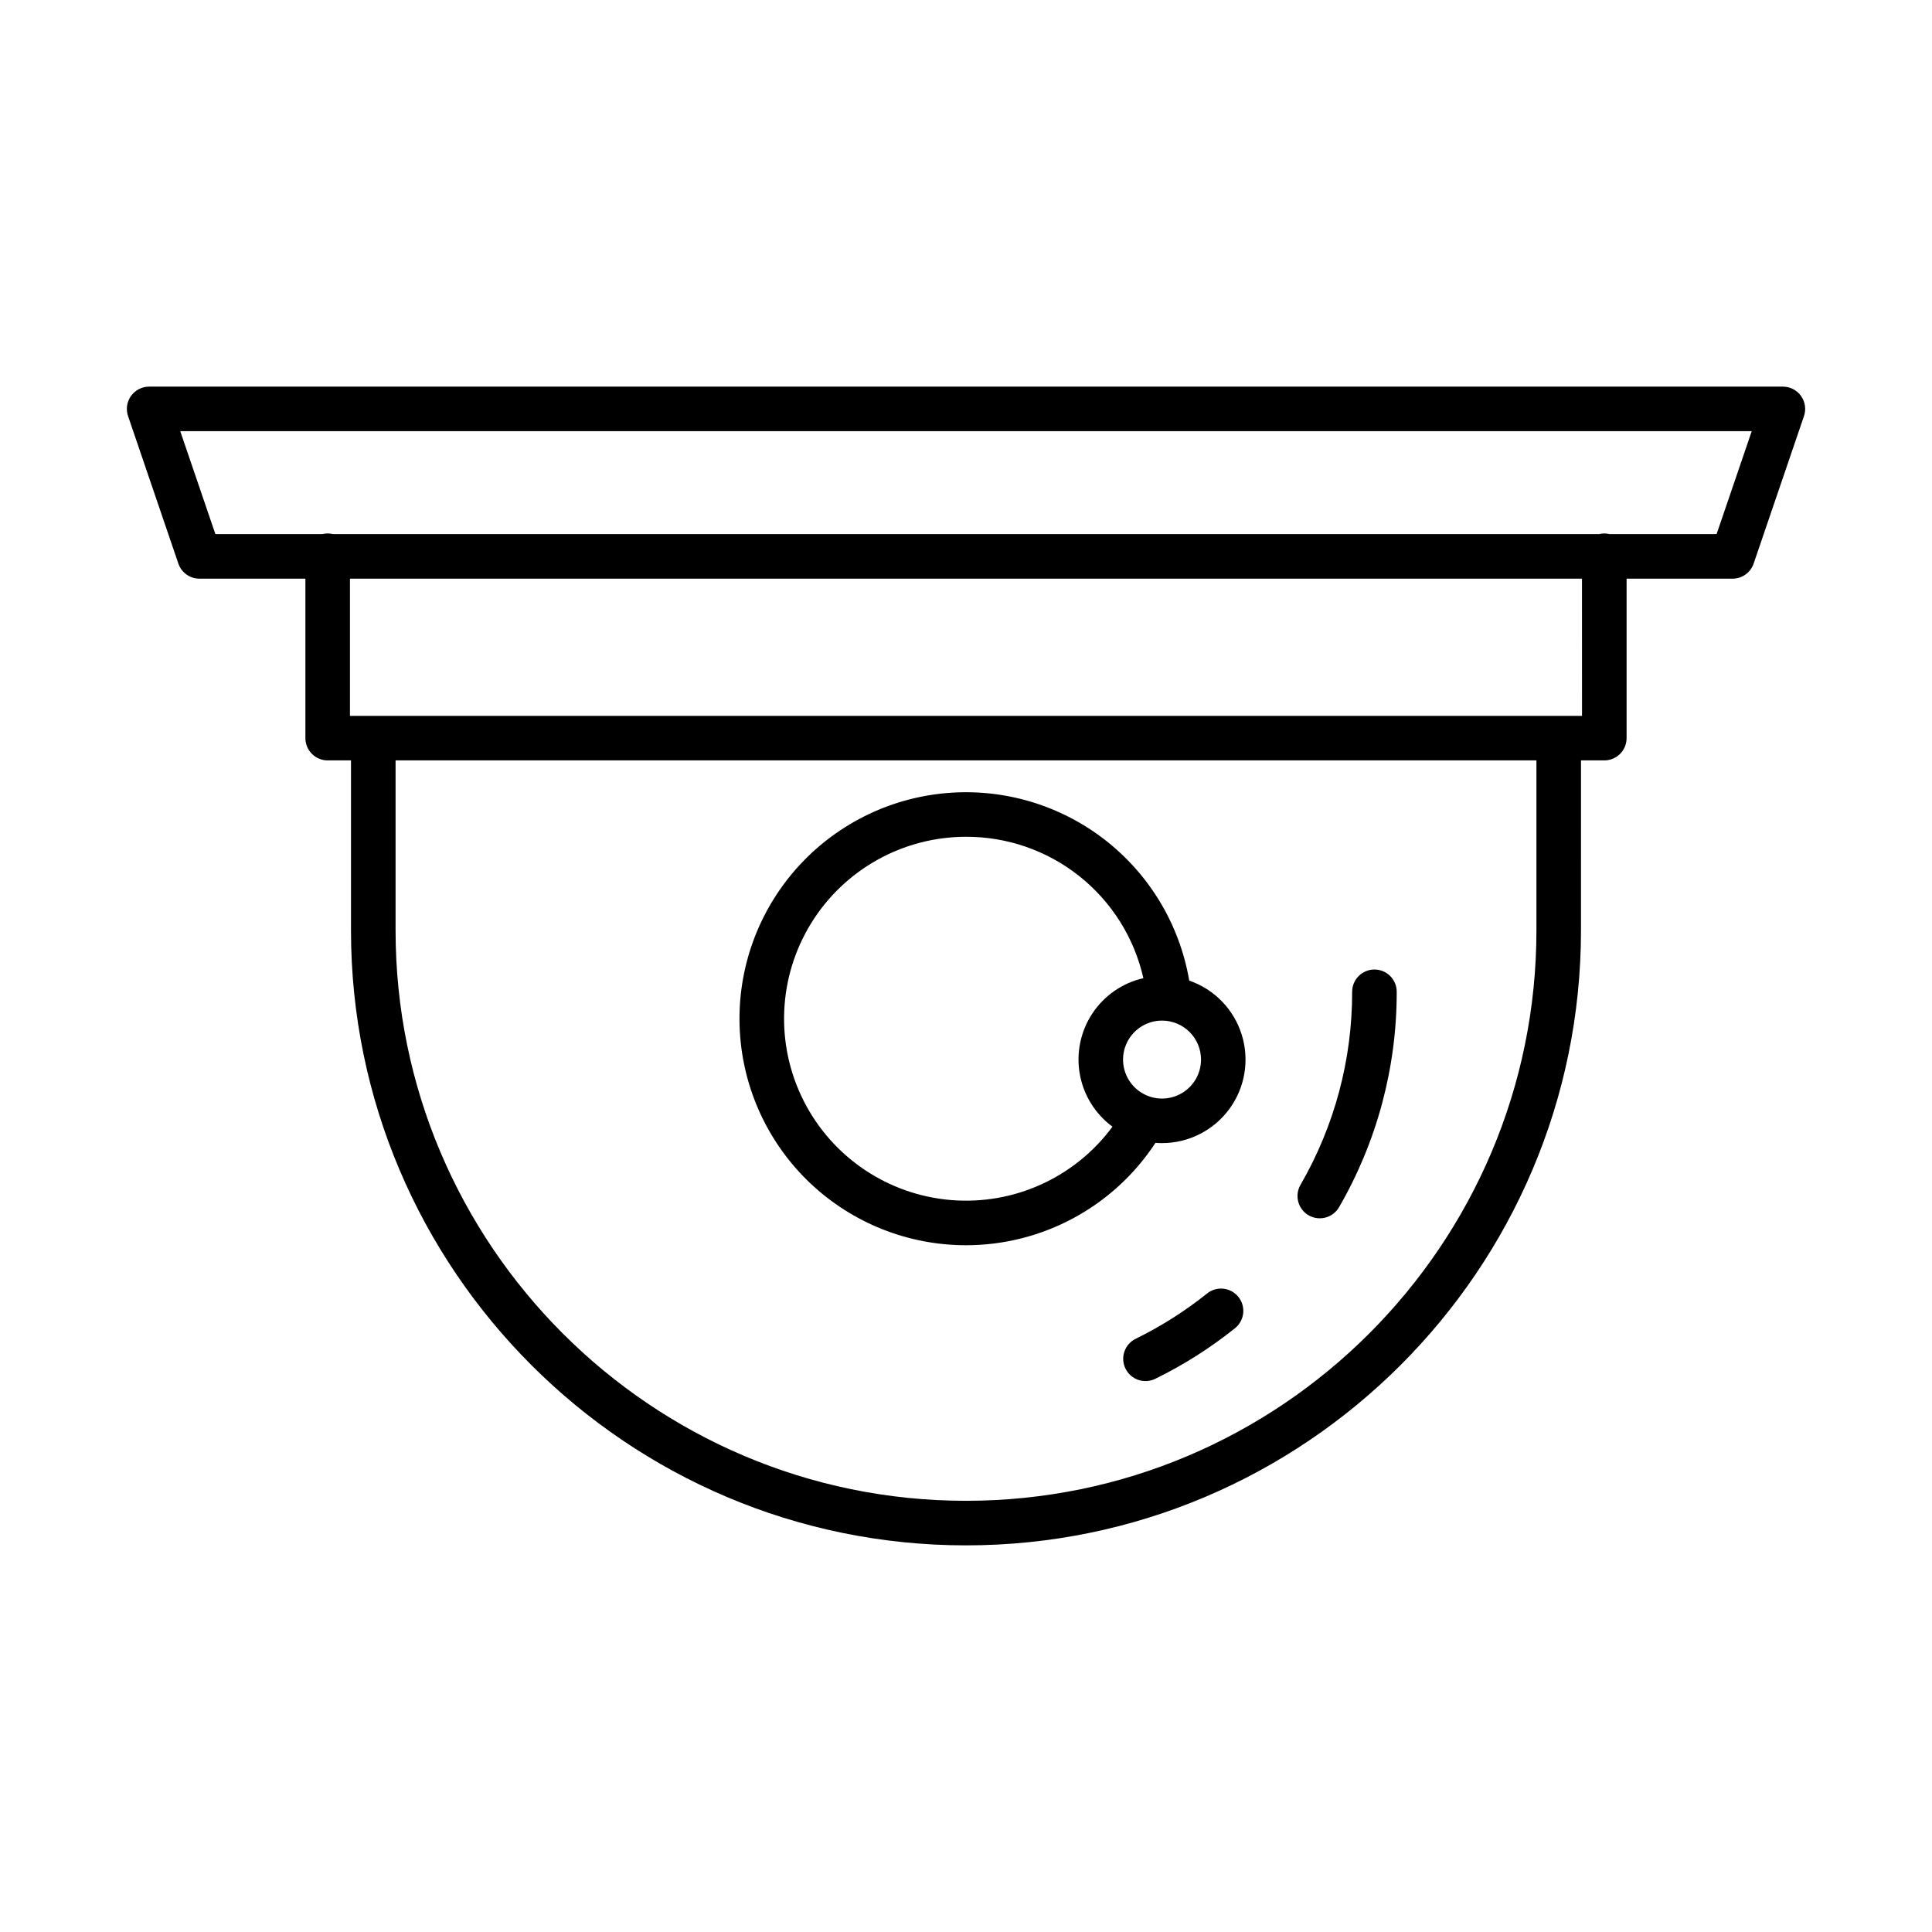
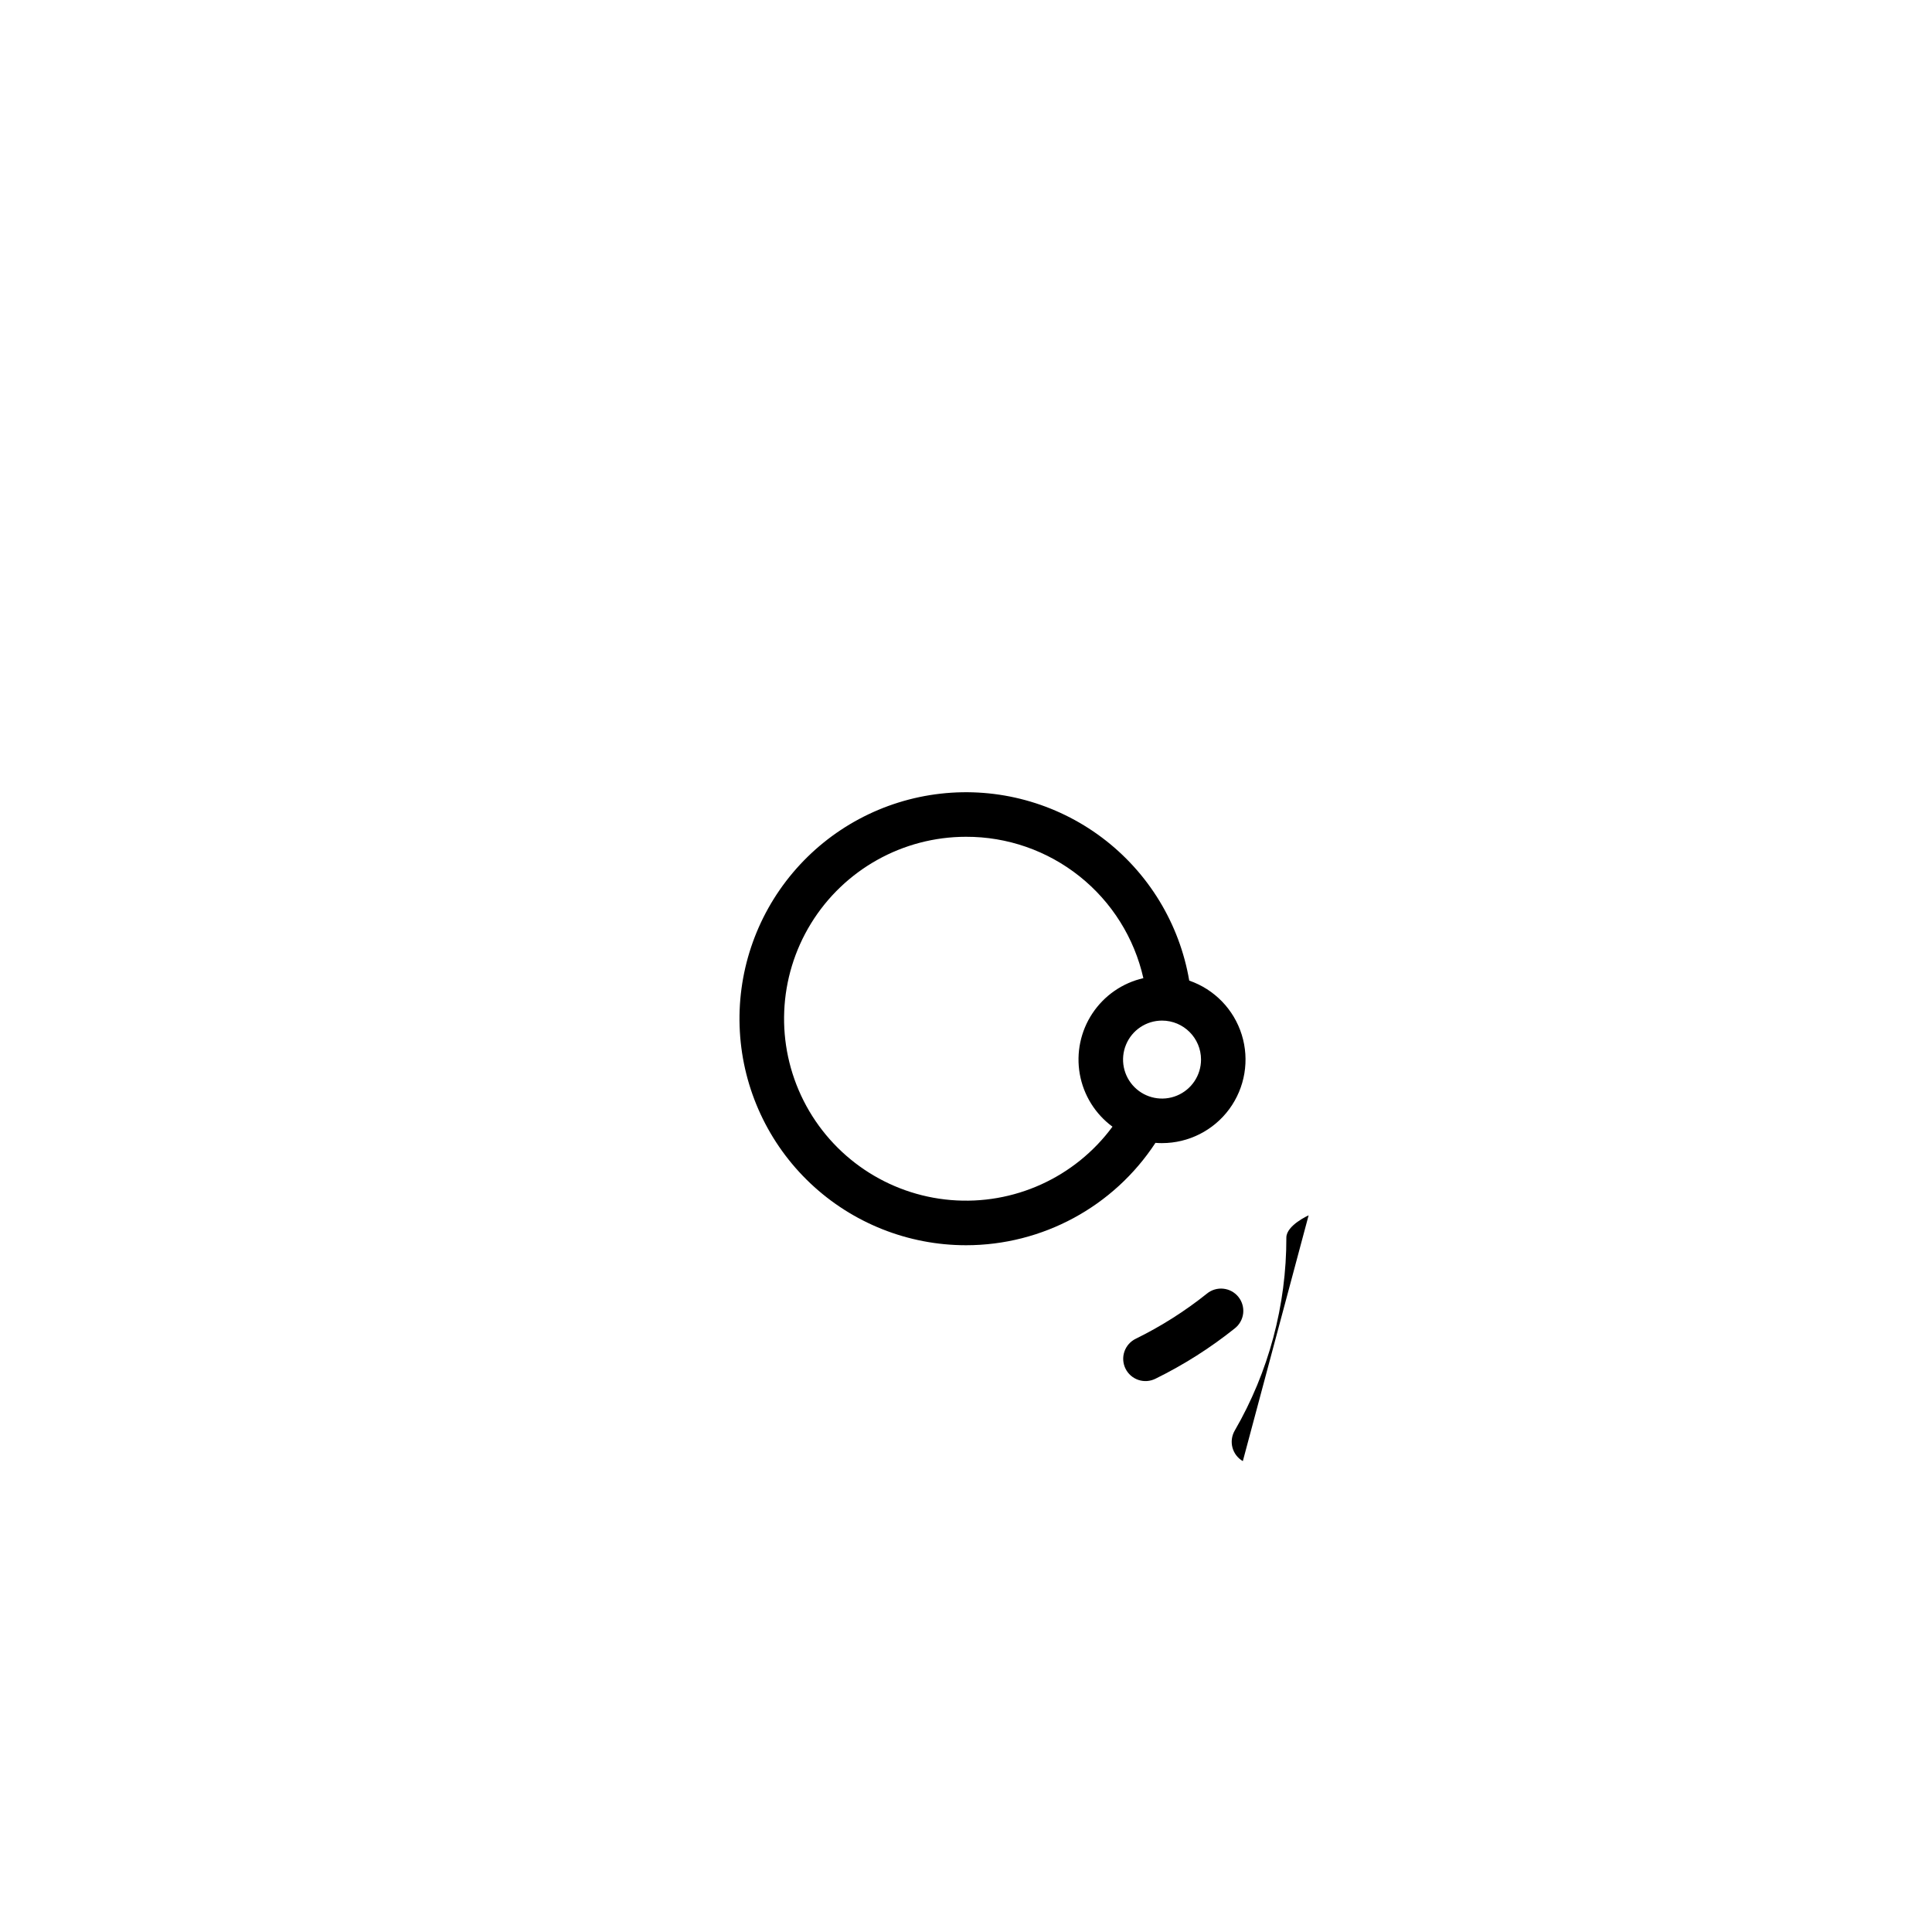
<svg xmlns="http://www.w3.org/2000/svg" fill="#000000" width="800px" height="800px" version="1.1" viewBox="144 144 512 512">
  <g>
-     <path d="m191.27 293.36c0.812 2.391 3.062 3.996 5.586 3.996h28.078v42.254c0 3.262 2.644 5.906 5.902 5.906h6.18v45.043c0 89.867 73.113 162.98 162.98 162.98 89.867 0 162.98-73.113 162.98-162.98l0.004-45.043h6.18c3.262 0 5.902-2.644 5.902-5.906v-42.254h28.078c2.527 0 4.773-1.605 5.59-3.996l13.34-39.09c0.613-1.805 0.32-3.793-0.785-5.344-1.109-1.547-2.898-2.465-4.801-2.465h-432.96c-1.906 0-3.695 0.918-4.805 2.469-1.109 1.547-1.402 3.539-0.785 5.34zm359.9 97.199c0 83.355-67.816 151.17-151.17 151.17s-151.17-67.816-151.17-151.17v-45.043h302.34zm12.082-56.852h-326.51v-36.352h326.5zm44.973-75.438-9.312 27.281-28.363-0.004c-0.918-0.227-1.875-0.227-2.789 0h-335.53c-0.914-0.227-1.871-0.227-2.789 0h-28.363l-9.312-27.281z" />
    <path d="m463.85 486.82c-5.824 4.656-12.145 8.664-18.84 11.953-1.418 0.68-2.508 1.902-3.023 3.387-0.516 1.488-0.418 3.121 0.277 4.535 0.695 1.414 1.922 2.492 3.414 2.996 1.496 0.504 3.125 0.387 4.535-0.316 7.465-3.668 14.512-8.137 21.008-13.332 1.242-0.973 2.047-2.402 2.231-3.969 0.18-1.566-0.27-3.141-1.254-4.371s-2.422-2.019-3.988-2.184c-1.57-0.168-3.137 0.301-4.359 1.297z" />
-     <path d="m490.8 466.07c1.355 0.785 2.965 0.996 4.481 0.594 1.512-0.406 2.805-1.395 3.586-2.75 10.039-17.348 15.309-37.039 15.277-57.082 0-3.258-2.644-5.902-5.906-5.902s-5.902 2.644-5.902 5.902c0.031 17.965-4.691 35.621-13.691 51.168-0.785 1.355-0.996 2.969-0.594 4.481 0.406 1.516 1.395 2.805 2.75 3.59z" />
+     <path d="m490.8 466.07s-5.902 2.644-5.902 5.902c0.031 17.965-4.691 35.621-13.691 51.168-0.785 1.355-0.996 2.969-0.594 4.481 0.406 1.516 1.395 2.805 2.75 3.59z" />
    <path d="m400 474c20.238 0.004 39.117-10.199 50.207-27.133 0.582 0.047 1.16 0.074 1.746 0.074v-0.004c7.039-0.004 13.656-3.356 17.824-9.023 4.168-5.672 5.394-12.988 3.297-19.707-2.094-6.719-7.258-12.039-13.914-14.336-2.578-15.117-10.848-28.672-23.105-37.883-12.262-9.211-27.578-13.383-42.816-11.656s-29.234 9.219-39.121 20.938c-9.891 11.723-14.918 26.781-14.051 42.09 0.863 15.312 7.555 29.711 18.699 40.242s25.898 16.398 41.234 16.398zm62.289-49.199h-0.004c0 4.176-2.516 7.945-6.379 9.543-3.859 1.602-8.305 0.715-11.258-2.238-2.957-2.957-3.84-7.398-2.238-11.262 1.598-3.859 5.363-6.375 9.543-6.375 5.703 0.004 10.328 4.629 10.332 10.332zm-62.289-59.039v-0.004c10.926-0.035 21.539 3.66 30.086 10.473 8.547 6.809 14.516 16.332 16.918 26.992-5.531 1.262-10.367 4.606-13.504 9.336-3.137 4.731-4.336 10.488-3.348 16.074 0.992 5.59 4.094 10.586 8.664 13.949-9.938 13.48-26.152 20.84-42.84 19.441-16.688-1.398-31.453-11.355-39.008-26.305-7.551-14.945-6.809-32.738 1.965-47.004 8.773-14.262 24.32-22.953 41.066-22.957z" />
  </g>
</svg>